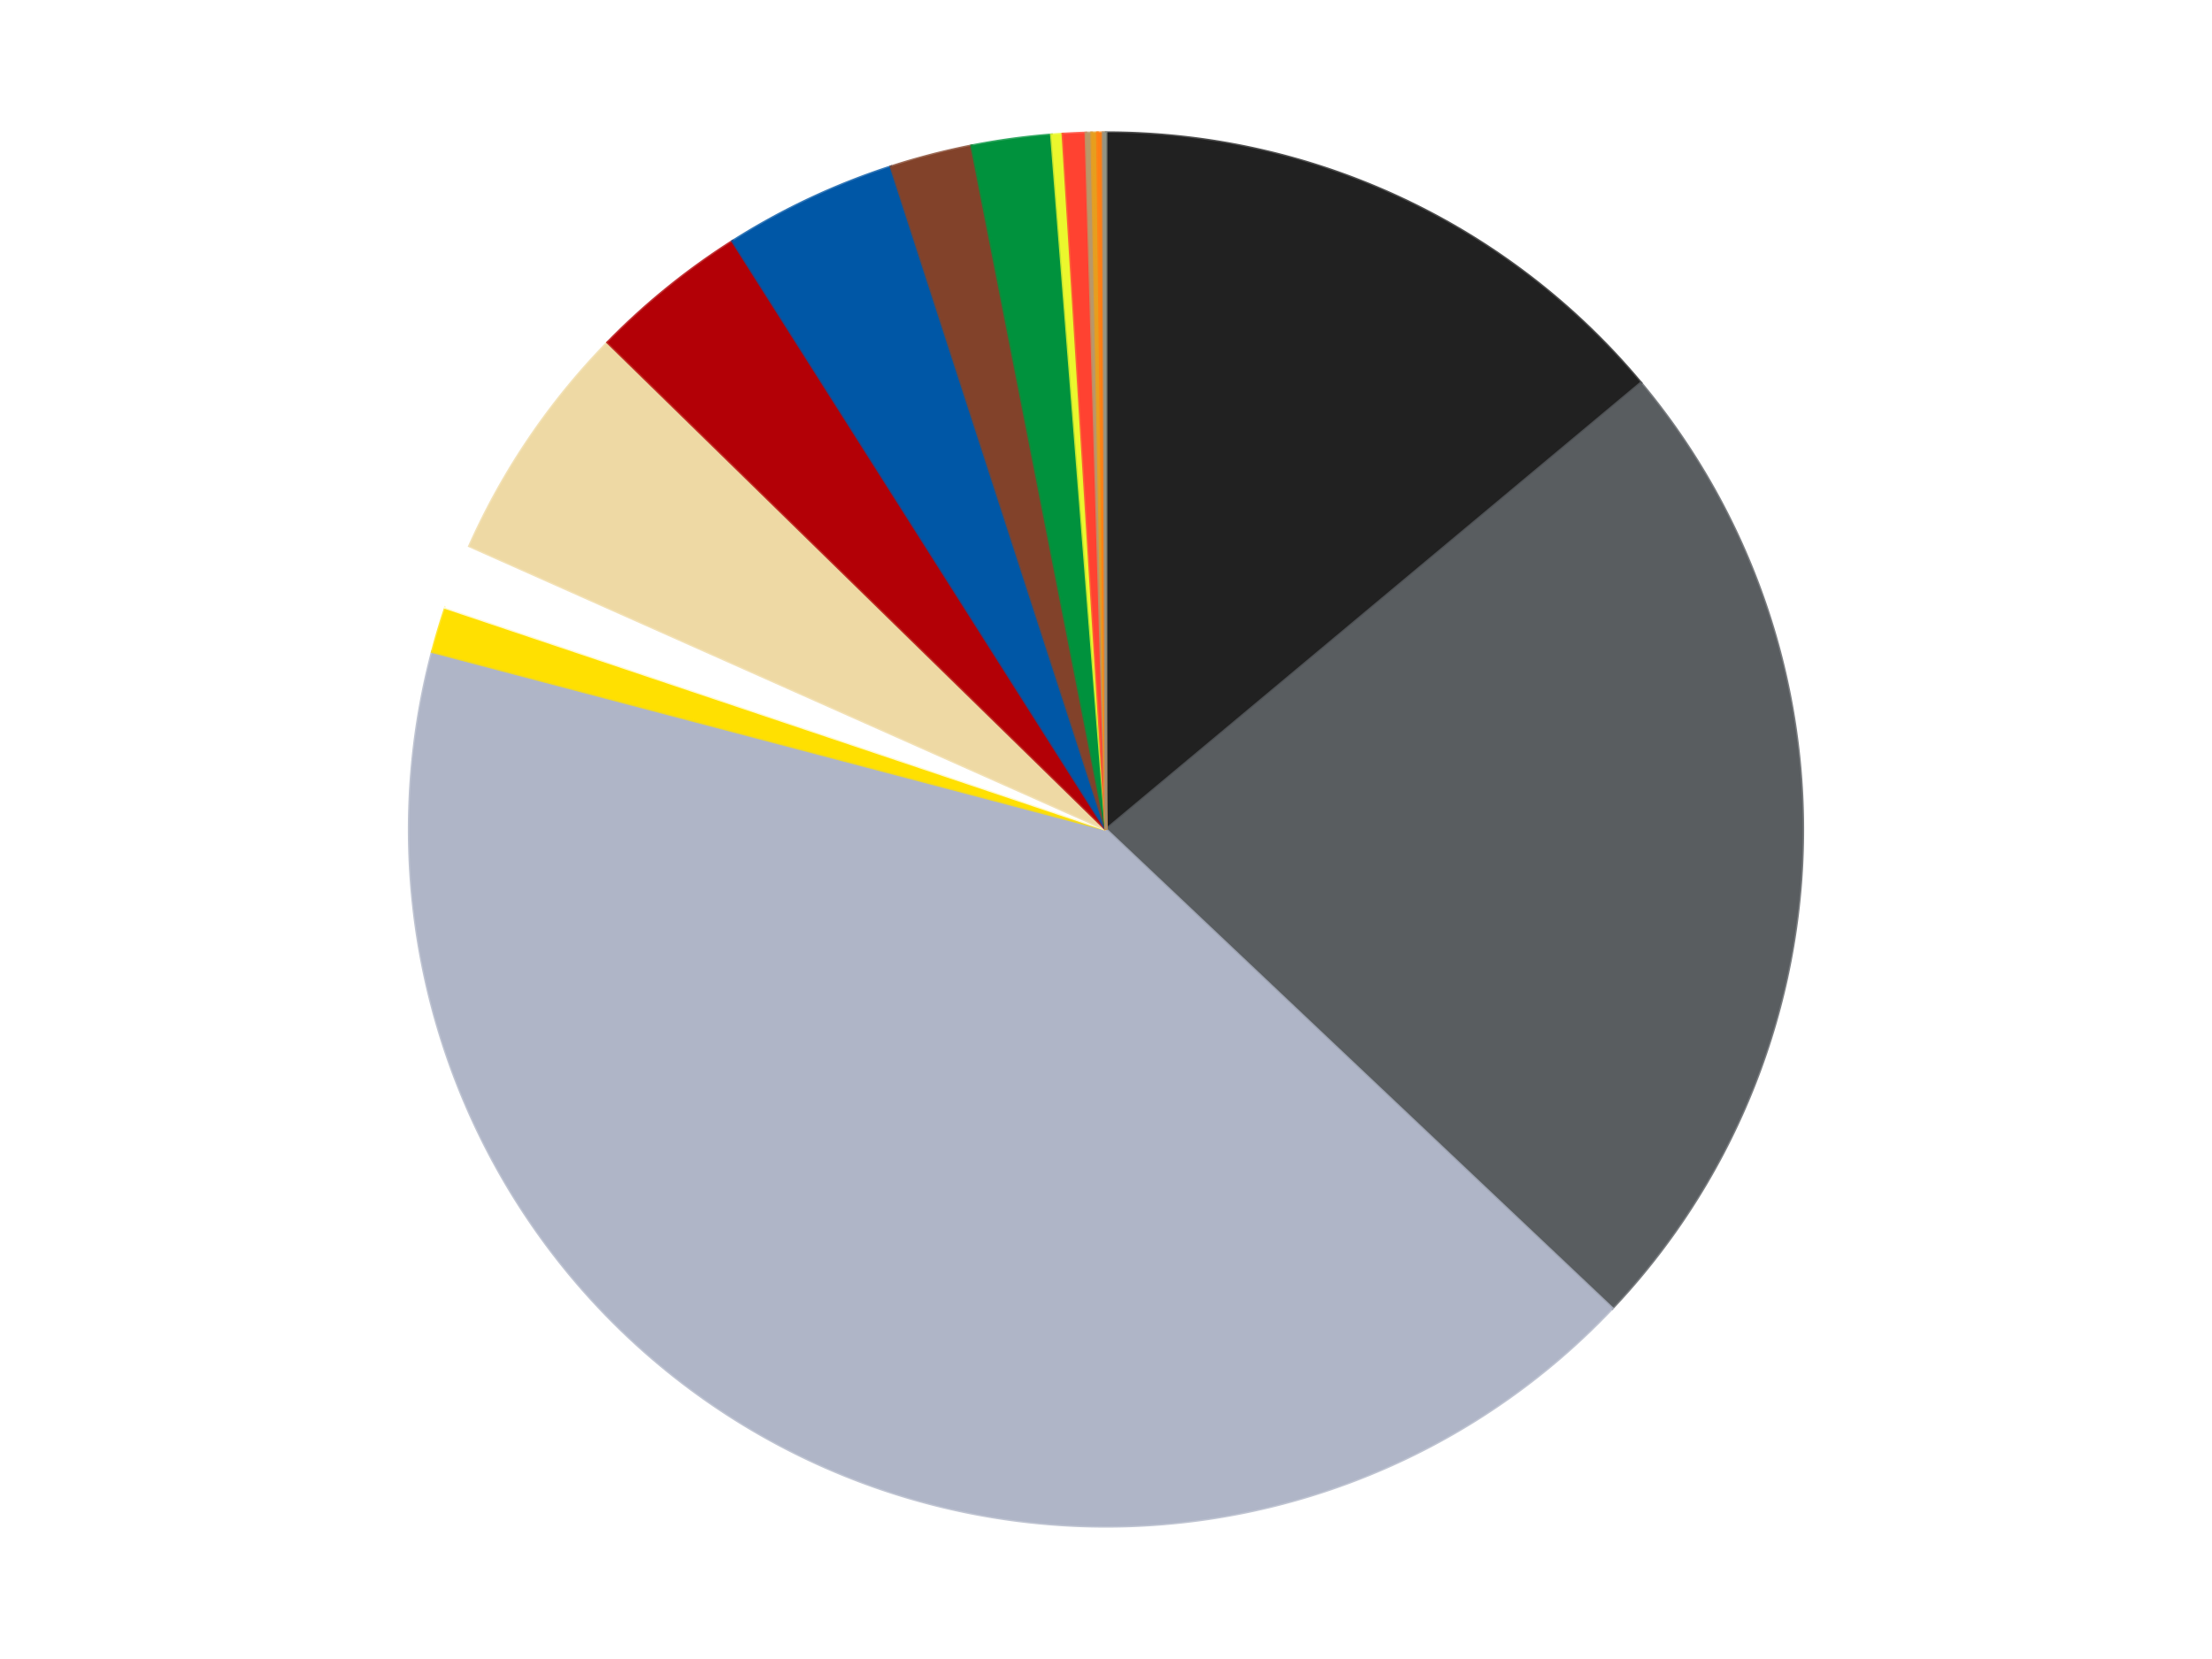
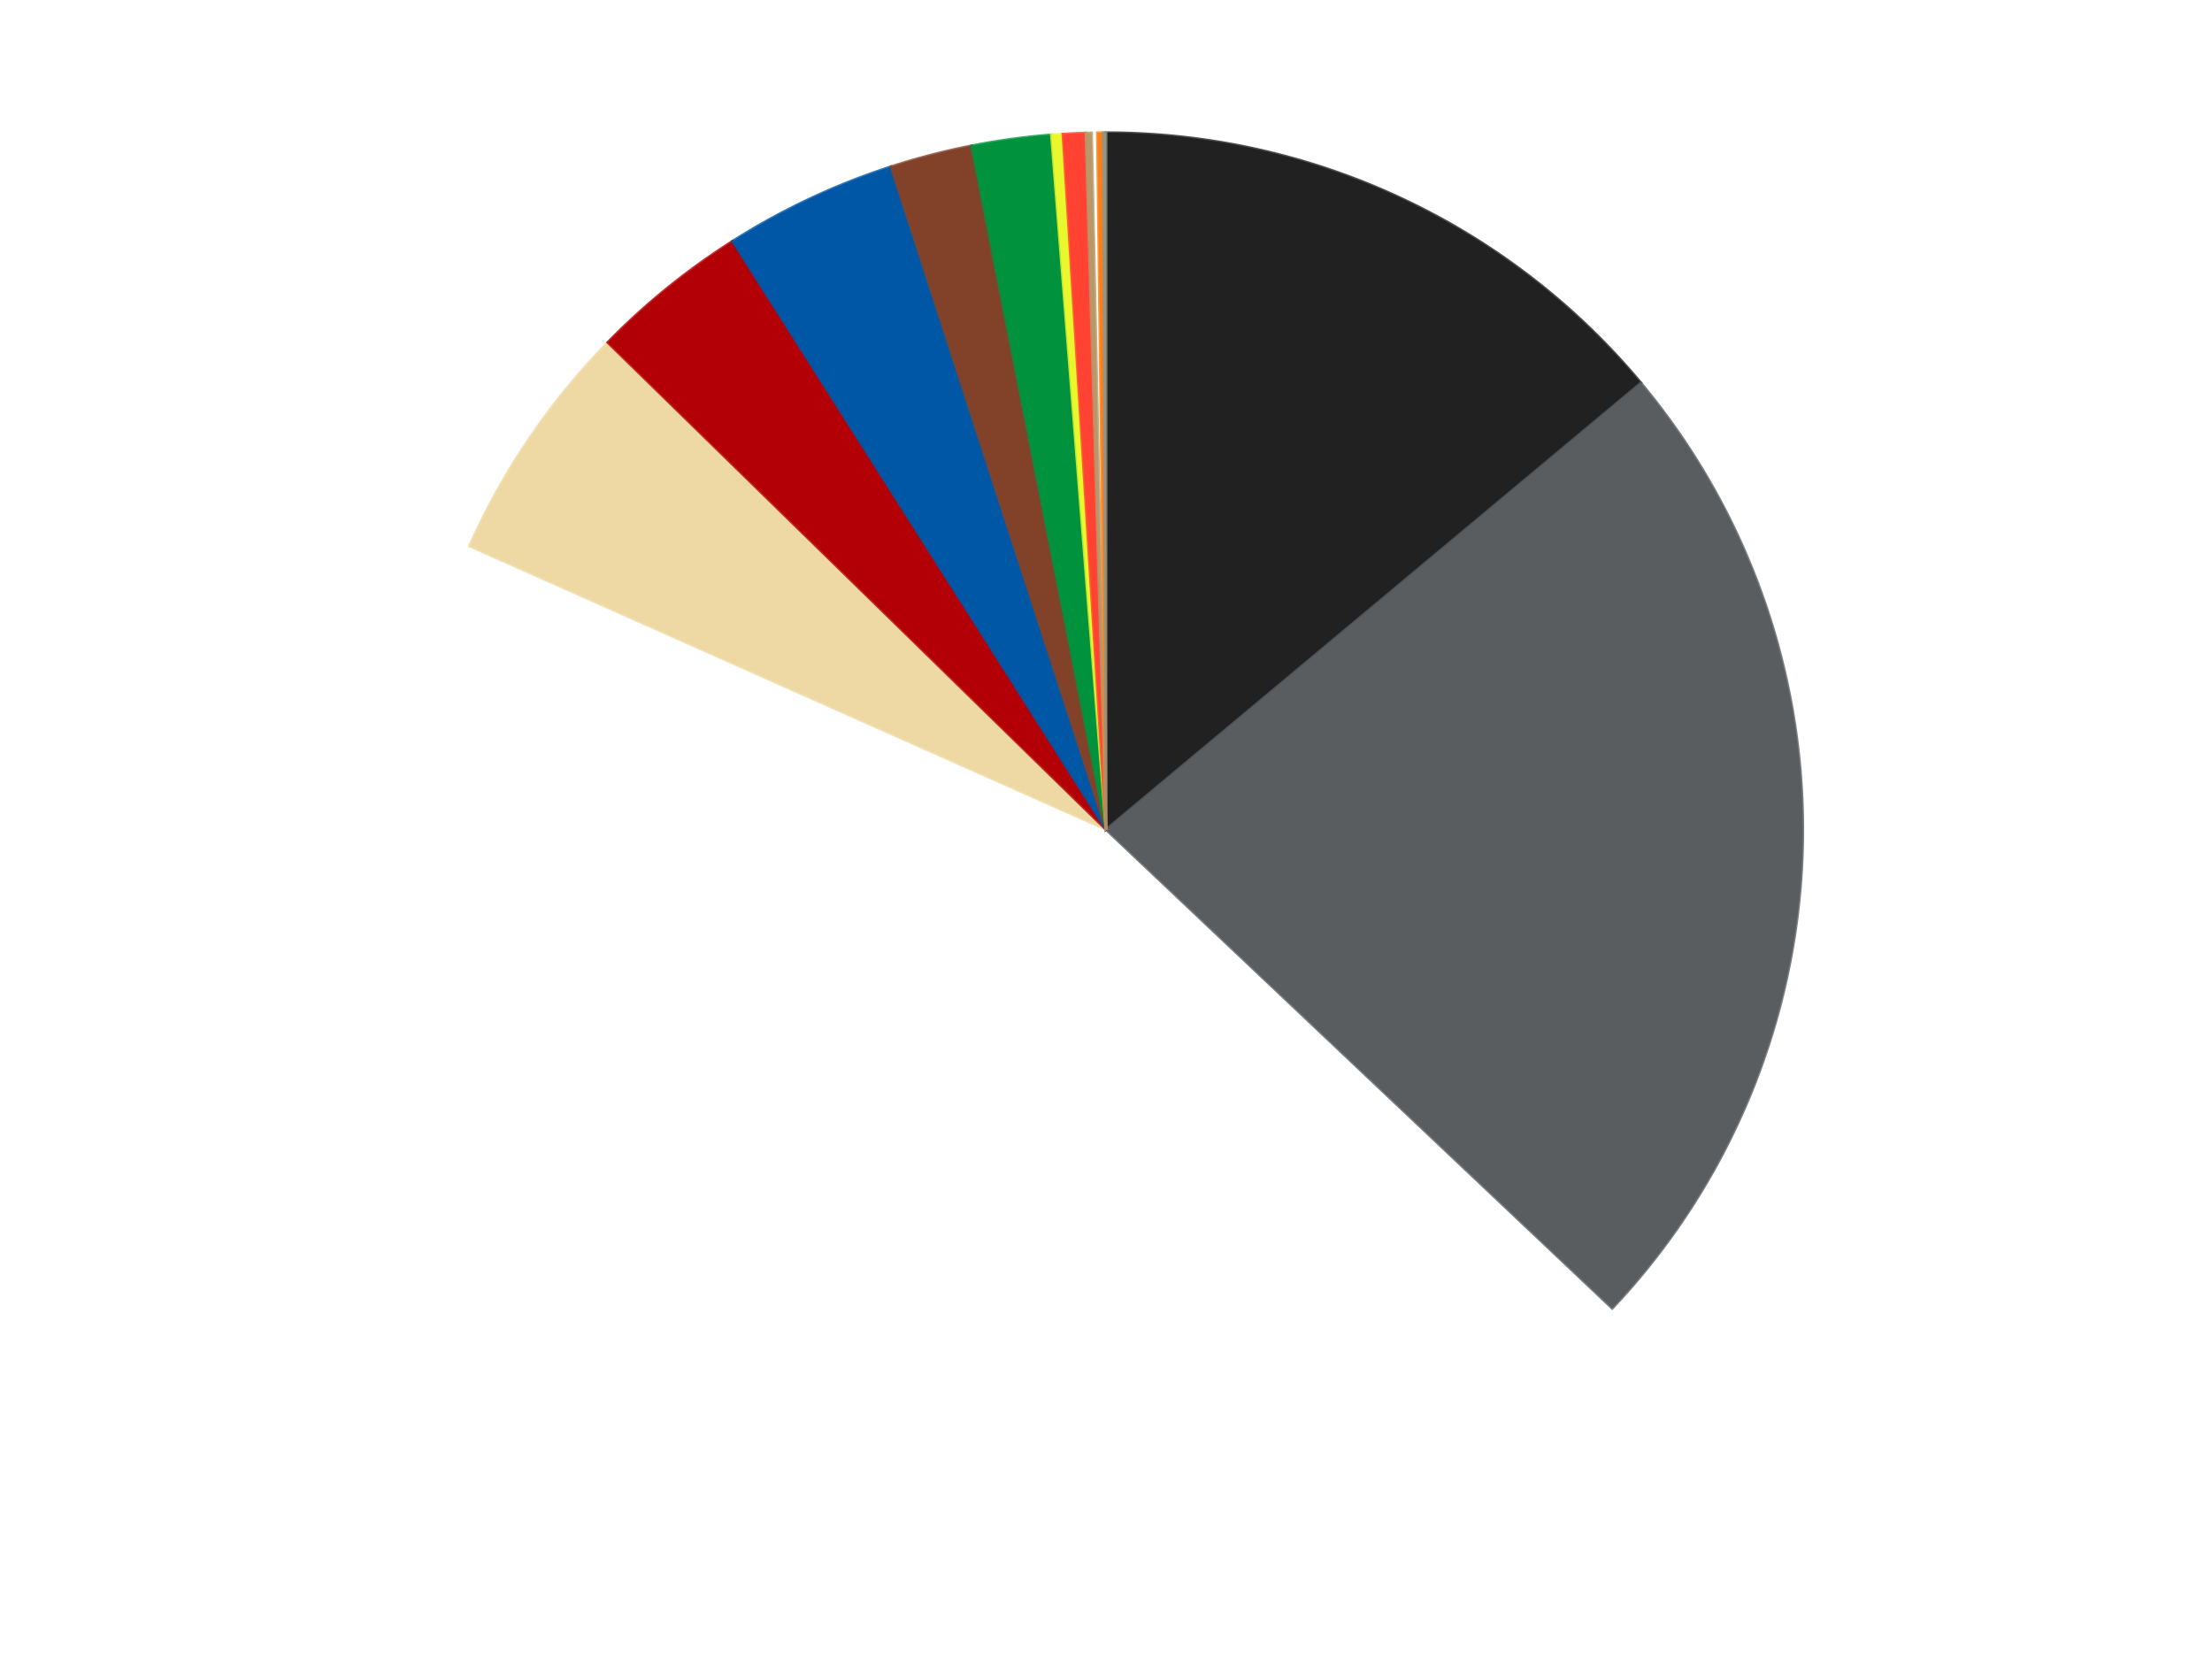
<svg xmlns="http://www.w3.org/2000/svg" xmlns:xlink="http://www.w3.org/1999/xlink" id="chart-917f360b-524c-4ae6-9054-768f63b2ff17" class="pygal-chart" viewBox="0 0 800 600">
  <defs>
    <style type="text/css">#chart-917f360b-524c-4ae6-9054-768f63b2ff17{-webkit-user-select:none;-webkit-font-smoothing:antialiased;font-family:Consolas,"Liberation Mono",Menlo,Courier,monospace}#chart-917f360b-524c-4ae6-9054-768f63b2ff17 .title{font-family:Consolas,"Liberation Mono",Menlo,Courier,monospace;font-size:16px}#chart-917f360b-524c-4ae6-9054-768f63b2ff17 .legends .legend text{font-family:Consolas,"Liberation Mono",Menlo,Courier,monospace;font-size:14px}#chart-917f360b-524c-4ae6-9054-768f63b2ff17 .axis text{font-family:Consolas,"Liberation Mono",Menlo,Courier,monospace;font-size:10px}#chart-917f360b-524c-4ae6-9054-768f63b2ff17 .axis text.major{font-family:Consolas,"Liberation Mono",Menlo,Courier,monospace;font-size:10px}#chart-917f360b-524c-4ae6-9054-768f63b2ff17 .text-overlay text.value{font-family:Consolas,"Liberation Mono",Menlo,Courier,monospace;font-size:16px}#chart-917f360b-524c-4ae6-9054-768f63b2ff17 .text-overlay text.label{font-family:Consolas,"Liberation Mono",Menlo,Courier,monospace;font-size:10px}#chart-917f360b-524c-4ae6-9054-768f63b2ff17 .tooltip{font-family:Consolas,"Liberation Mono",Menlo,Courier,monospace;font-size:14px}#chart-917f360b-524c-4ae6-9054-768f63b2ff17 text.no_data{font-family:Consolas,"Liberation Mono",Menlo,Courier,monospace;font-size:64px}
#chart-917f360b-524c-4ae6-9054-768f63b2ff17{background-color:transparent}#chart-917f360b-524c-4ae6-9054-768f63b2ff17 path,#chart-917f360b-524c-4ae6-9054-768f63b2ff17 line,#chart-917f360b-524c-4ae6-9054-768f63b2ff17 rect,#chart-917f360b-524c-4ae6-9054-768f63b2ff17 circle{-webkit-transition:150ms;-moz-transition:150ms;transition:150ms}#chart-917f360b-524c-4ae6-9054-768f63b2ff17 .graph &gt; .background{fill:transparent}#chart-917f360b-524c-4ae6-9054-768f63b2ff17 .plot &gt; .background{fill:transparent}#chart-917f360b-524c-4ae6-9054-768f63b2ff17 .graph{fill:rgba(0,0,0,.87)}#chart-917f360b-524c-4ae6-9054-768f63b2ff17 text.no_data{fill:rgba(0,0,0,1)}#chart-917f360b-524c-4ae6-9054-768f63b2ff17 .title{fill:rgba(0,0,0,1)}#chart-917f360b-524c-4ae6-9054-768f63b2ff17 .legends .legend text{fill:rgba(0,0,0,.87)}#chart-917f360b-524c-4ae6-9054-768f63b2ff17 .legends .legend:hover text{fill:rgba(0,0,0,1)}#chart-917f360b-524c-4ae6-9054-768f63b2ff17 .axis .line{stroke:rgba(0,0,0,1)}#chart-917f360b-524c-4ae6-9054-768f63b2ff17 .axis .guide.line{stroke:rgba(0,0,0,.54)}#chart-917f360b-524c-4ae6-9054-768f63b2ff17 .axis .major.line{stroke:rgba(0,0,0,.87)}#chart-917f360b-524c-4ae6-9054-768f63b2ff17 .axis text.major{fill:rgba(0,0,0,1)}#chart-917f360b-524c-4ae6-9054-768f63b2ff17 .axis.y .guides:hover .guide.line,#chart-917f360b-524c-4ae6-9054-768f63b2ff17 .line-graph .axis.x .guides:hover .guide.line,#chart-917f360b-524c-4ae6-9054-768f63b2ff17 .stackedline-graph .axis.x .guides:hover .guide.line,#chart-917f360b-524c-4ae6-9054-768f63b2ff17 .xy-graph .axis.x .guides:hover .guide.line{stroke:rgba(0,0,0,1)}#chart-917f360b-524c-4ae6-9054-768f63b2ff17 .axis .guides:hover text{fill:rgba(0,0,0,1)}#chart-917f360b-524c-4ae6-9054-768f63b2ff17 .reactive{fill-opacity:1.0;stroke-opacity:.8;stroke-width:1}#chart-917f360b-524c-4ae6-9054-768f63b2ff17 .ci{stroke:rgba(0,0,0,.87)}#chart-917f360b-524c-4ae6-9054-768f63b2ff17 .reactive.active,#chart-917f360b-524c-4ae6-9054-768f63b2ff17 .active .reactive{fill-opacity:0.6;stroke-opacity:.9;stroke-width:4}#chart-917f360b-524c-4ae6-9054-768f63b2ff17 .ci .reactive.active{stroke-width:1.5}#chart-917f360b-524c-4ae6-9054-768f63b2ff17 .series text{fill:rgba(0,0,0,1)}#chart-917f360b-524c-4ae6-9054-768f63b2ff17 .tooltip rect{fill:transparent;stroke:rgba(0,0,0,1);-webkit-transition:opacity 150ms;-moz-transition:opacity 150ms;transition:opacity 150ms}#chart-917f360b-524c-4ae6-9054-768f63b2ff17 .tooltip .label{fill:rgba(0,0,0,.87)}#chart-917f360b-524c-4ae6-9054-768f63b2ff17 .tooltip .label{fill:rgba(0,0,0,.87)}#chart-917f360b-524c-4ae6-9054-768f63b2ff17 .tooltip .legend{font-size:.8em;fill:rgba(0,0,0,.54)}#chart-917f360b-524c-4ae6-9054-768f63b2ff17 .tooltip .x_label{font-size:.6em;fill:rgba(0,0,0,1)}#chart-917f360b-524c-4ae6-9054-768f63b2ff17 .tooltip .xlink{font-size:.5em;text-decoration:underline}#chart-917f360b-524c-4ae6-9054-768f63b2ff17 .tooltip .value{font-size:1.5em}#chart-917f360b-524c-4ae6-9054-768f63b2ff17 .bound{font-size:.5em}#chart-917f360b-524c-4ae6-9054-768f63b2ff17 .max-value{font-size:.75em;fill:rgba(0,0,0,.54)}#chart-917f360b-524c-4ae6-9054-768f63b2ff17 .map-element{fill:transparent;stroke:rgba(0,0,0,.54) !important}#chart-917f360b-524c-4ae6-9054-768f63b2ff17 .map-element .reactive{fill-opacity:inherit;stroke-opacity:inherit}#chart-917f360b-524c-4ae6-9054-768f63b2ff17 .color-0,#chart-917f360b-524c-4ae6-9054-768f63b2ff17 .color-0 a:visited{stroke:#F44336;fill:#F44336}#chart-917f360b-524c-4ae6-9054-768f63b2ff17 .color-1,#chart-917f360b-524c-4ae6-9054-768f63b2ff17 .color-1 a:visited{stroke:#3F51B5;fill:#3F51B5}#chart-917f360b-524c-4ae6-9054-768f63b2ff17 .color-2,#chart-917f360b-524c-4ae6-9054-768f63b2ff17 .color-2 a:visited{stroke:#009688;fill:#009688}#chart-917f360b-524c-4ae6-9054-768f63b2ff17 .color-3,#chart-917f360b-524c-4ae6-9054-768f63b2ff17 .color-3 a:visited{stroke:#FFC107;fill:#FFC107}#chart-917f360b-524c-4ae6-9054-768f63b2ff17 .color-4,#chart-917f360b-524c-4ae6-9054-768f63b2ff17 .color-4 a:visited{stroke:#FF5722;fill:#FF5722}#chart-917f360b-524c-4ae6-9054-768f63b2ff17 .color-5,#chart-917f360b-524c-4ae6-9054-768f63b2ff17 .color-5 a:visited{stroke:#9C27B0;fill:#9C27B0}#chart-917f360b-524c-4ae6-9054-768f63b2ff17 .color-6,#chart-917f360b-524c-4ae6-9054-768f63b2ff17 .color-6 a:visited{stroke:#03A9F4;fill:#03A9F4}#chart-917f360b-524c-4ae6-9054-768f63b2ff17 .color-7,#chart-917f360b-524c-4ae6-9054-768f63b2ff17 .color-7 a:visited{stroke:#8BC34A;fill:#8BC34A}#chart-917f360b-524c-4ae6-9054-768f63b2ff17 .color-8,#chart-917f360b-524c-4ae6-9054-768f63b2ff17 .color-8 a:visited{stroke:#FF9800;fill:#FF9800}#chart-917f360b-524c-4ae6-9054-768f63b2ff17 .color-9,#chart-917f360b-524c-4ae6-9054-768f63b2ff17 .color-9 a:visited{stroke:#E91E63;fill:#E91E63}#chart-917f360b-524c-4ae6-9054-768f63b2ff17 .color-10,#chart-917f360b-524c-4ae6-9054-768f63b2ff17 .color-10 a:visited{stroke:#2196F3;fill:#2196F3}#chart-917f360b-524c-4ae6-9054-768f63b2ff17 .color-11,#chart-917f360b-524c-4ae6-9054-768f63b2ff17 .color-11 a:visited{stroke:#4CAF50;fill:#4CAF50}#chart-917f360b-524c-4ae6-9054-768f63b2ff17 .color-12,#chart-917f360b-524c-4ae6-9054-768f63b2ff17 .color-12 a:visited{stroke:#FFEB3B;fill:#FFEB3B}#chart-917f360b-524c-4ae6-9054-768f63b2ff17 .color-13,#chart-917f360b-524c-4ae6-9054-768f63b2ff17 .color-13 a:visited{stroke:#673AB7;fill:#673AB7}#chart-917f360b-524c-4ae6-9054-768f63b2ff17 .color-14,#chart-917f360b-524c-4ae6-9054-768f63b2ff17 .color-14 a:visited{stroke:#00BCD4;fill:#00BCD4}#chart-917f360b-524c-4ae6-9054-768f63b2ff17 .color-15,#chart-917f360b-524c-4ae6-9054-768f63b2ff17 .color-15 a:visited{stroke:#CDDC39;fill:#CDDC39}#chart-917f360b-524c-4ae6-9054-768f63b2ff17 .text-overlay .color-0 text{fill:black}#chart-917f360b-524c-4ae6-9054-768f63b2ff17 .text-overlay .color-1 text{fill:black}#chart-917f360b-524c-4ae6-9054-768f63b2ff17 .text-overlay .color-2 text{fill:black}#chart-917f360b-524c-4ae6-9054-768f63b2ff17 .text-overlay .color-3 text{fill:black}#chart-917f360b-524c-4ae6-9054-768f63b2ff17 .text-overlay .color-4 text{fill:black}#chart-917f360b-524c-4ae6-9054-768f63b2ff17 .text-overlay .color-5 text{fill:black}#chart-917f360b-524c-4ae6-9054-768f63b2ff17 .text-overlay .color-6 text{fill:black}#chart-917f360b-524c-4ae6-9054-768f63b2ff17 .text-overlay .color-7 text{fill:black}#chart-917f360b-524c-4ae6-9054-768f63b2ff17 .text-overlay .color-8 text{fill:black}#chart-917f360b-524c-4ae6-9054-768f63b2ff17 .text-overlay .color-9 text{fill:black}#chart-917f360b-524c-4ae6-9054-768f63b2ff17 .text-overlay .color-10 text{fill:black}#chart-917f360b-524c-4ae6-9054-768f63b2ff17 .text-overlay .color-11 text{fill:black}#chart-917f360b-524c-4ae6-9054-768f63b2ff17 .text-overlay .color-12 text{fill:black}#chart-917f360b-524c-4ae6-9054-768f63b2ff17 .text-overlay .color-13 text{fill:black}#chart-917f360b-524c-4ae6-9054-768f63b2ff17 .text-overlay .color-14 text{fill:black}#chart-917f360b-524c-4ae6-9054-768f63b2ff17 .text-overlay .color-15 text{fill:black}
#chart-917f360b-524c-4ae6-9054-768f63b2ff17 text.no_data{text-anchor:middle}#chart-917f360b-524c-4ae6-9054-768f63b2ff17 .guide.line{fill:none}#chart-917f360b-524c-4ae6-9054-768f63b2ff17 .centered{text-anchor:middle}#chart-917f360b-524c-4ae6-9054-768f63b2ff17 .title{text-anchor:middle}#chart-917f360b-524c-4ae6-9054-768f63b2ff17 .legends .legend text{fill-opacity:1}#chart-917f360b-524c-4ae6-9054-768f63b2ff17 .axis.x text{text-anchor:middle}#chart-917f360b-524c-4ae6-9054-768f63b2ff17 .axis.x:not(.web) text[transform]{text-anchor:start}#chart-917f360b-524c-4ae6-9054-768f63b2ff17 .axis.x:not(.web) text[transform].backwards{text-anchor:end}#chart-917f360b-524c-4ae6-9054-768f63b2ff17 .axis.y text{text-anchor:end}#chart-917f360b-524c-4ae6-9054-768f63b2ff17 .axis.y text[transform].backwards{text-anchor:start}#chart-917f360b-524c-4ae6-9054-768f63b2ff17 .axis.y2 text{text-anchor:start}#chart-917f360b-524c-4ae6-9054-768f63b2ff17 .axis.y2 text[transform].backwards{text-anchor:end}#chart-917f360b-524c-4ae6-9054-768f63b2ff17 .axis .guide.line{stroke-dasharray:4,4;stroke:black}#chart-917f360b-524c-4ae6-9054-768f63b2ff17 .axis .major.guide.line{stroke-dasharray:6,6;stroke:black}#chart-917f360b-524c-4ae6-9054-768f63b2ff17 .horizontal .axis.y .guide.line,#chart-917f360b-524c-4ae6-9054-768f63b2ff17 .horizontal .axis.y2 .guide.line,#chart-917f360b-524c-4ae6-9054-768f63b2ff17 .vertical .axis.x .guide.line{opacity:0}#chart-917f360b-524c-4ae6-9054-768f63b2ff17 .horizontal .axis.always_show .guide.line,#chart-917f360b-524c-4ae6-9054-768f63b2ff17 .vertical .axis.always_show .guide.line{opacity:1 !important}#chart-917f360b-524c-4ae6-9054-768f63b2ff17 .axis.y .guides:hover .guide.line,#chart-917f360b-524c-4ae6-9054-768f63b2ff17 .axis.y2 .guides:hover .guide.line,#chart-917f360b-524c-4ae6-9054-768f63b2ff17 .axis.x .guides:hover .guide.line{opacity:1}#chart-917f360b-524c-4ae6-9054-768f63b2ff17 .axis .guides:hover text{opacity:1}#chart-917f360b-524c-4ae6-9054-768f63b2ff17 .nofill{fill:none}#chart-917f360b-524c-4ae6-9054-768f63b2ff17 .subtle-fill{fill-opacity:.2}#chart-917f360b-524c-4ae6-9054-768f63b2ff17 .dot{stroke-width:1px;fill-opacity:1;stroke-opacity:1}#chart-917f360b-524c-4ae6-9054-768f63b2ff17 .dot.active{stroke-width:5px}#chart-917f360b-524c-4ae6-9054-768f63b2ff17 .dot.negative{fill:transparent}#chart-917f360b-524c-4ae6-9054-768f63b2ff17 text,#chart-917f360b-524c-4ae6-9054-768f63b2ff17 tspan{stroke:none !important}#chart-917f360b-524c-4ae6-9054-768f63b2ff17 .series text.active{opacity:1}#chart-917f360b-524c-4ae6-9054-768f63b2ff17 .tooltip rect{fill-opacity:.95;stroke-width:.5}#chart-917f360b-524c-4ae6-9054-768f63b2ff17 .tooltip text{fill-opacity:1}#chart-917f360b-524c-4ae6-9054-768f63b2ff17 .showable{visibility:hidden}#chart-917f360b-524c-4ae6-9054-768f63b2ff17 .showable.shown{visibility:visible}#chart-917f360b-524c-4ae6-9054-768f63b2ff17 .gauge-background{fill:rgba(229,229,229,1);stroke:none}#chart-917f360b-524c-4ae6-9054-768f63b2ff17 .bg-lines{stroke:transparent;stroke-width:2px}</style>
    <script type="text/javascript">window.pygal = window.pygal || {};window.pygal.config = window.pygal.config || {};window.pygal.config['917f360b-524c-4ae6-9054-768f63b2ff17'] = {"allow_interruptions": false, "box_mode": "extremes", "classes": ["pygal-chart"], "css": ["file://style.css", "file://graph.css"], "defs": [], "disable_xml_declaration": false, "dots_size": 2.5, "dynamic_print_values": false, "explicit_size": false, "fill": false, "force_uri_protocol": "https", "formatter": null, "half_pie": false, "height": 600, "include_x_axis": false, "inner_radius": 0, "interpolate": null, "interpolation_parameters": {}, "interpolation_precision": 250, "inverse_y_axis": false, "js": ["//kozea.github.io/pygal.js/2.0.x/pygal-tooltips.min.js"], "legend_at_bottom": false, "legend_at_bottom_columns": null, "legend_box_size": 12, "logarithmic": false, "margin": 20, "margin_bottom": null, "margin_left": null, "margin_right": null, "margin_top": null, "max_scale": 16, "min_scale": 4, "missing_value_fill_truncation": "x", "no_data_text": "No data", "no_prefix": false, "order_min": null, "pretty_print": false, "print_labels": false, "print_values": false, "print_values_position": "center", "print_zeroes": true, "range": null, "rounded_bars": null, "secondary_range": null, "show_dots": true, "show_legend": false, "show_minor_x_labels": true, "show_minor_y_labels": true, "show_only_major_dots": false, "show_x_guides": false, "show_x_labels": true, "show_y_guides": true, "show_y_labels": true, "spacing": 10, "stack_from_top": false, "strict": false, "stroke": true, "stroke_style": null, "style": {"background": "transparent", "ci_colors": [], "colors": ["#F44336", "#3F51B5", "#009688", "#FFC107", "#FF5722", "#9C27B0", "#03A9F4", "#8BC34A", "#FF9800", "#E91E63", "#2196F3", "#4CAF50", "#FFEB3B", "#673AB7", "#00BCD4", "#CDDC39", "#9E9E9E", "#607D8B"], "dot_opacity": "1", "font_family": "Consolas, \"Liberation Mono\", Menlo, Courier, monospace", "foreground": "rgba(0, 0, 0, .87)", "foreground_strong": "rgba(0, 0, 0, 1)", "foreground_subtle": "rgba(0, 0, 0, .54)", "guide_stroke_color": "black", "guide_stroke_dasharray": "4,4", "label_font_family": "Consolas, \"Liberation Mono\", Menlo, Courier, monospace", "label_font_size": 10, "legend_font_family": "Consolas, \"Liberation Mono\", Menlo, Courier, monospace", "legend_font_size": 14, "major_guide_stroke_color": "black", "major_guide_stroke_dasharray": "6,6", "major_label_font_family": "Consolas, \"Liberation Mono\", Menlo, Courier, monospace", "major_label_font_size": 10, "no_data_font_family": "Consolas, \"Liberation Mono\", Menlo, Courier, monospace", "no_data_font_size": 64, "opacity": "1.0", "opacity_hover": "0.6", "plot_background": "transparent", "stroke_opacity": ".8", "stroke_opacity_hover": ".9", "stroke_width": "1", "stroke_width_hover": "4", "title_font_family": "Consolas, \"Liberation Mono\", Menlo, Courier, monospace", "title_font_size": 16, "tooltip_font_family": "Consolas, \"Liberation Mono\", Menlo, Courier, monospace", "tooltip_font_size": 14, "transition": "150ms", "value_background": "rgba(229, 229, 229, 1)", "value_colors": [], "value_font_family": "Consolas, \"Liberation Mono\", Menlo, Courier, monospace", "value_font_size": 16, "value_label_font_family": "Consolas, \"Liberation Mono\", Menlo, Courier, monospace", "value_label_font_size": 10}, "title": null, "tooltip_border_radius": 0, "tooltip_fancy_mode": true, "truncate_label": null, "truncate_legend": null, "width": 800, "x_label_rotation": 0, "x_labels": null, "x_labels_major": null, "x_labels_major_count": null, "x_labels_major_every": null, "x_title": null, "xrange": null, "y_label_rotation": 0, "y_labels": null, "y_labels_major": null, "y_labels_major_count": null, "y_labels_major_every": null, "y_title": null, "zero": 0, "legends": ["Black", "Dark Bluish Gray", "Light Bluish Gray", "Yellow", "White", "Tan", "Red", "Blue", "Reddish Brown", "Green", "Trans-Yellow", "Trans-Neon Orange", "Dark Tan", "Pearl Gold", "Orange", "Trans-Black"]}</script>
    <script type="text/javascript" xlink:href="https://kozea.github.io/pygal.js/2.0.x/pygal-tooltips.min.js" />
  </defs>
  <title>Pygal</title>
  <g class="graph pie-graph vertical">
    <rect x="0" y="0" width="800" height="600" class="background" />
    <g transform="translate(20, 20)" class="plot">
      <rect x="0" y="0" width="760" height="560" class="background" />
      <g class="series serie-0 color-0">
        <g class="slices">
          <g class="slice" style="fill: #212121; stroke: #212121">
            <path d="M380 28 A252 252 0 0 1 573.451 118.505 L380 280 A0 0 0 0 0 380 280 z" class="slice reactive tooltip-trigger" />
            <desc class="value">212</desc>
            <desc class="x centered">433.3939047274633</desc>
            <desc class="y centered">165.8724794891496</desc>
          </g>
        </g>
      </g>
      <g class="series serie-1 color-1">
        <g class="slices">
          <g class="slice" style="fill: #595D60; stroke: #595D60">
            <path d="M573.451 118.505 A252 252 0 0 1 563.086 453.157 L380 280 A0 0 0 0 0 380 280 z" class="slice reactive tooltip-trigger" />
            <desc class="value">352</desc>
            <desc class="x centered">505.93961086433865</desc>
            <desc class="y centered">283.9005660280205</desc>
          </g>
        </g>
      </g>
      <g class="series serie-2 color-2">
        <g class="slices">
          <g class="slice" style="fill: #AFB5C7; stroke: #AFB5C7">
-             <path d="M563.086 453.157 A252 252 0 0 1 136.342 215.699 L380 280 A0 0 0 0 0 380 280 z" class="slice reactive tooltip-trigger" />
            <desc class="value">640</desc>
            <desc class="x centered">318.7346199889942</desc>
            <desc class="y centered">390.10246687566564</desc>
          </g>
        </g>
      </g>
      <g class="series serie-3 color-3">
        <g class="slices">
          <g class="slice" style="fill: #FFE001; stroke: #FFE001">
-             <path d="M136.342 215.699 A252 252 0 0 1 141.117 199.757 L380 280 A0 0 0 0 0 380 280 z" class="slice reactive tooltip-trigger" />
            <desc class="value">16</desc>
            <desc class="x centered">259.2988481613887</desc>
            <desc class="y centered">243.84433730613543</desc>
          </g>
        </g>
      </g>
      <g class="series serie-4 color-4">
        <g class="slices">
          <g class="slice" style="fill: #FFFFFF; stroke: #FFFFFF">
            <path d="M141.117 199.757 A252 252 0 0 1 149.801 177.471 L380 280 A0 0 0 0 0 380 280 z" class="slice reactive tooltip-trigger" />
            <desc class="value">23</desc>
            <desc class="x centered">262.59714566879063</desc>
            <desc class="y centered">234.25538507228606</desc>
          </g>
        </g>
      </g>
      <g class="series serie-5 color-5">
        <g class="slices">
          <g class="slice" style="fill: #EED9A4; stroke: #EED9A4">
            <path d="M149.801 177.471 A252 252 0 0 1 199.798 103.843 L380 280 A0 0 0 0 0 380 280 z" class="slice reactive tooltip-trigger" />
            <desc class="value">86</desc>
            <desc class="x centered">275.7615413109915</desc>
            <desc class="y centered">209.21621845267185</desc>
          </g>
        </g>
      </g>
      <g class="series serie-6 color-6">
        <g class="slices">
          <g class="slice" style="fill: #B30006; stroke: #B30006">
            <path d="M199.798 103.843 A252 252 0 0 1 244.954 67.241 L380 280 A0 0 0 0 0 380 280 z" class="slice reactive tooltip-trigger" />
            <desc class="value">56</desc>
            <desc class="x centered">300.6584786939622</desc>
            <desc class="y centered">182.11781062499904</desc>
          </g>
        </g>
      </g>
      <g class="series serie-7 color-7">
        <g class="slices">
          <g class="slice" style="fill: #0057A6; stroke: #0057A6">
            <path d="M244.954 67.241 A252 252 0 0 1 302.227 40.302 L380 280 A0 0 0 0 0 380 280 z" class="slice reactive tooltip-trigger" />
            <desc class="value">61</desc>
            <desc class="x centered">326.37063613610104</desc>
            <desc class="y centered">165.9829340337442</desc>
          </g>
        </g>
      </g>
      <g class="series serie-8 color-8">
        <g class="slices">
          <g class="slice" style="fill: #82422A; stroke: #82422A">
            <path d="M302.227 40.302 A252 252 0 0 1 331.411 32.729 L380 280 A0 0 0 0 0 380 280 z" class="slice reactive tooltip-trigger" />
            <desc class="value">29</desc>
            <desc class="x centered">348.35281075935706</desc>
            <desc class="y centered">158.03912343227876</desc>
          </g>
        </g>
      </g>
      <g class="series serie-9 color-9">
        <g class="slices">
          <g class="slice" style="fill: #00923D; stroke: #00923D">
            <path d="M331.411 32.729 A252 252 0 0 1 360.254 28.775 L380 280 A0 0 0 0 0 380 280 z" class="slice reactive tooltip-trigger" />
            <desc class="value">28</desc>
            <desc class="x centered">362.88781321301906</desc>
            <desc class="y centered">155.16741986417378</desc>
          </g>
        </g>
      </g>
      <g class="series serie-10 color-10">
        <g class="slices">
          <g class="slice" style="fill: #EBF72D; stroke: #EBF72D">
            <path d="M360.254 28.775 A252 252 0 0 1 364.405 28.483 L380 280 A0 0 0 0 0 380 280 z" class="slice reactive tooltip-trigger" />
            <desc class="value">4</desc>
            <desc class="x centered">371.16456121275286</desc>
            <desc class="y centered">154.31016341232356</desc>
          </g>
        </g>
      </g>
      <g class="series serie-11 color-11">
        <g class="slices">
          <g class="slice" style="fill: #FF4231; stroke: #FF4231">
            <path d="M364.405 28.483 A252 252 0 0 1 372.719 28.105 L380 280 A0 0 0 0 0 380 280 z" class="slice reactive tooltip-trigger" />
            <desc class="value">8</desc>
            <desc class="x centered">374.28022198561104</desc>
            <desc class="y centered">154.12989179528716</desc>
          </g>
        </g>
      </g>
      <g class="series serie-12 color-12">
        <g class="slices">
          <g class="slice" style="fill: #B89869; stroke: #B89869">
            <path d="M372.719 28.105 A252 252 0 0 1 374.799 28.054 L380 280 A0 0 0 0 0 380 280 z" class="slice reactive tooltip-trigger" />
            <desc class="value">2</desc>
            <desc class="x centered">376.8793676806304</desc>
            <desc class="y centered">154.03865015836283</desc>
          </g>
        </g>
      </g>
      <g class="series serie-13 color-13">
        <g class="slices">
          <g class="slice" style="fill: #E79E1D; stroke: #E79E1D">
-             <path d="M374.799 28.054 A252 252 0 0 1 376.879 28.019 L380 280 A0 0 0 0 0 380 280 z" class="slice reactive tooltip-trigger" />
            <desc class="value">2</desc>
            <desc class="x centered">377.9194602624056</desc>
            <desc class="y centered">154.01717833609104</desc>
          </g>
        </g>
      </g>
      <g class="series serie-14 color-14">
        <g class="slices">
          <g class="slice" style="fill: #FF7E14; stroke: #FF7E14">
            <path d="M376.879 28.019 A252 252 0 0 1 378.96 28.002 L380 280 A0 0 0 0 0 380 280 z" class="slice reactive tooltip-trigger" />
            <desc class="value">2</desc>
            <desc class="x centered">378.9596946728315</desc>
            <desc class="y centered">154.00429465721356</desc>
          </g>
        </g>
      </g>
      <g class="series serie-15 color-15">
        <g class="slices">
          <g class="slice" style="fill: #939484; stroke: #939484">
            <path d="M378.96 28.002 A252 252 0 0 1 380 28 L380 280 A0 0 0 0 0 380 280 z" class="slice reactive tooltip-trigger" />
            <desc class="value">1</desc>
            <desc class="x centered">379.73992089798537</desc>
            <desc class="y centered">154.00026841750537</desc>
          </g>
        </g>
      </g>
    </g>
    <g class="titles" />
    <g transform="translate(20, 20)" class="plot overlay">
      <g class="series serie-0 color-0" />
      <g class="series serie-1 color-1" />
      <g class="series serie-2 color-2" />
      <g class="series serie-3 color-3" />
      <g class="series serie-4 color-4" />
      <g class="series serie-5 color-5" />
      <g class="series serie-6 color-6" />
      <g class="series serie-7 color-7" />
      <g class="series serie-8 color-8" />
      <g class="series serie-9 color-9" />
      <g class="series serie-10 color-10" />
      <g class="series serie-11 color-11" />
      <g class="series serie-12 color-12" />
      <g class="series serie-13 color-13" />
      <g class="series serie-14 color-14" />
      <g class="series serie-15 color-15" />
    </g>
    <g transform="translate(20, 20)" class="plot text-overlay">
      <g class="series serie-0 color-0" />
      <g class="series serie-1 color-1" />
      <g class="series serie-2 color-2" />
      <g class="series serie-3 color-3" />
      <g class="series serie-4 color-4" />
      <g class="series serie-5 color-5" />
      <g class="series serie-6 color-6" />
      <g class="series serie-7 color-7" />
      <g class="series serie-8 color-8" />
      <g class="series serie-9 color-9" />
      <g class="series serie-10 color-10" />
      <g class="series serie-11 color-11" />
      <g class="series serie-12 color-12" />
      <g class="series serie-13 color-13" />
      <g class="series serie-14 color-14" />
      <g class="series serie-15 color-15" />
    </g>
    <g transform="translate(20, 20)" class="plot tooltip-overlay">
      <g transform="translate(0 0)" style="opacity: 0" class="tooltip">
        <rect rx="0" ry="0" width="0" height="0" class="tooltip-box" />
        <g class="text" />
      </g>
    </g>
  </g>
</svg>